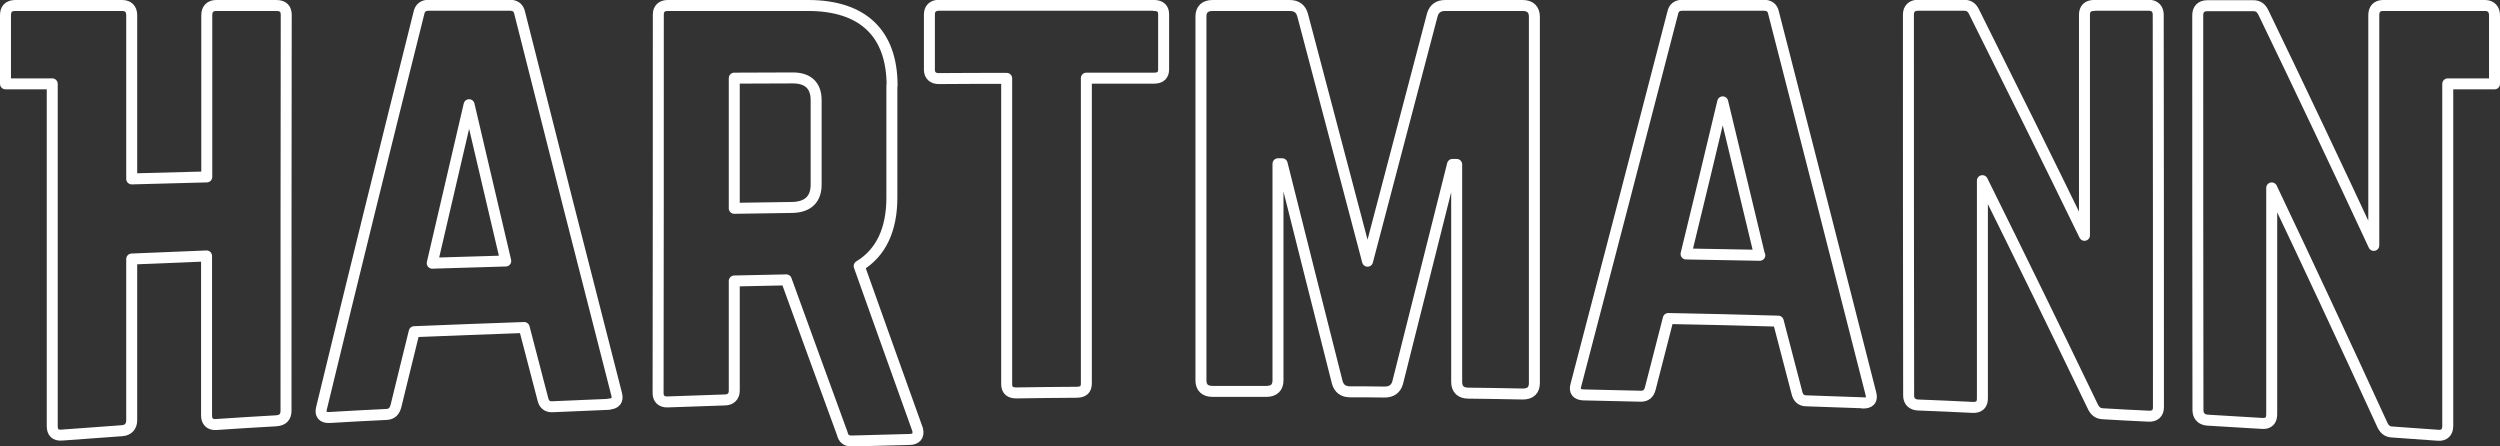
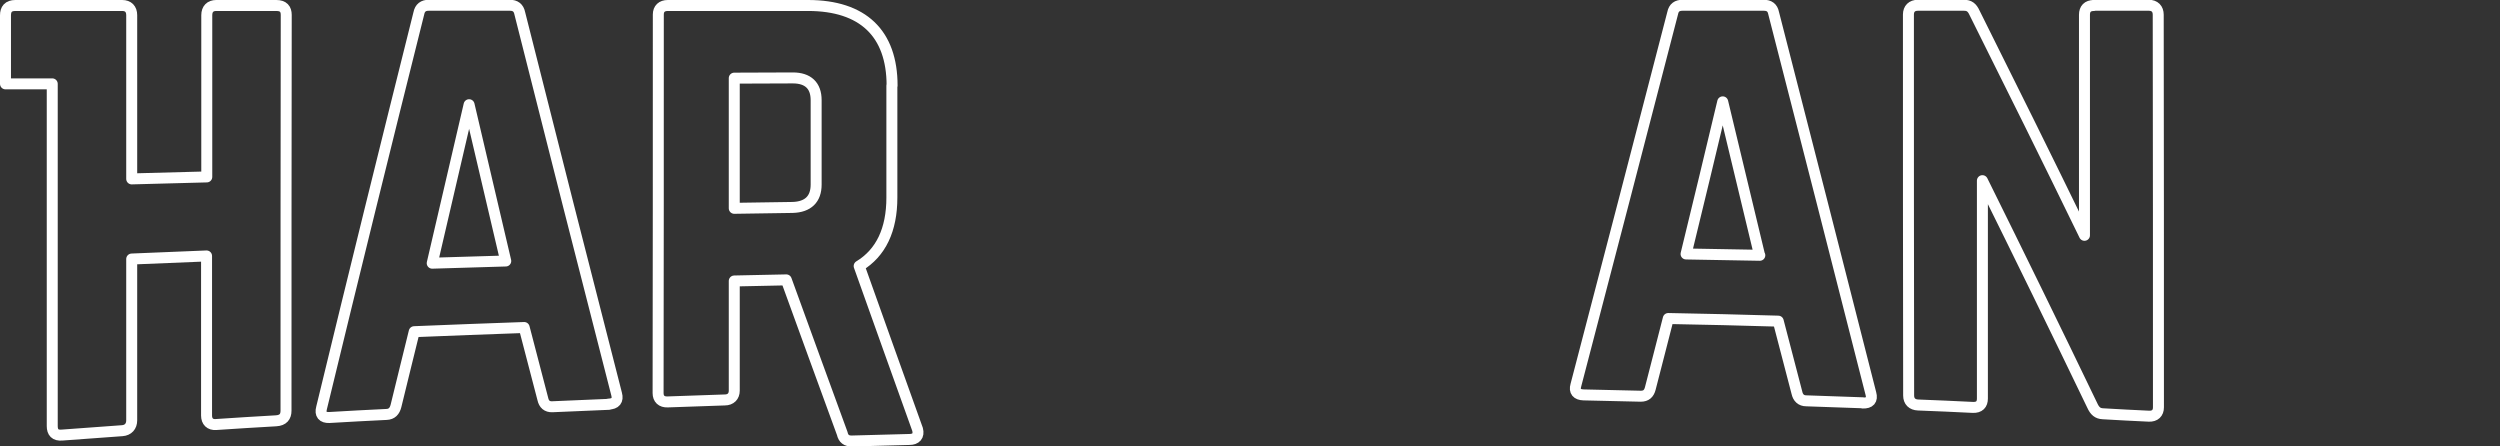
<svg xmlns="http://www.w3.org/2000/svg" id="Ebene_1" data-name="Ebene 1" viewBox="0 0 113.89 20.34">
  <rect x="0" y="0" width="113.89" height="20.34" fill="#333333" stroke="none" />
  <defs>
    <style>
      .cls-1 {
        fill: none;
        stroke: #fff;
        stroke-linejoin: round;
        stroke-width: .5px;
      }
    </style>
  </defs>
  <path class="cls-1" d="m9.41,8.06c-1.14.03-2.27.06-3.41.09,0-2.49,0-4.98,0-7.46,0-.28-.16-.44-.43-.44H.7c-.32,0-.45.17-.45.45v3.12h2.13v15.59c0,.28.13.44.45.41.91-.07,1.83-.13,2.74-.2.27-.02.43-.2.43-.47,0-2.45,0-4.9,0-7.35,1.14-.05,2.27-.09,3.41-.14,0,2.42,0,4.84,0,7.27,0,.27.16.43.43.41.91-.06,1.83-.12,2.74-.17.32-.02.45-.19.45-.46,0-6.01,0-12.02.01-18.03,0-.27-.13-.43-.45-.43h-2.74c-.27,0-.43.16-.43.44,0,2.46,0,4.92,0,7.37h0Z" />
  <path class="cls-1" d="m27.72,18.41c.32-.01.45-.17.37-.46-1.47-5.73-2.94-11.5-4.41-17.34-.05-.26-.21-.37-.45-.37h-3.7c-.24,0-.4.11-.45.37-1.48,5.91-2.96,11.9-4.43,17.97-.08.3.05.45.35.44.87-.05,1.74-.1,2.61-.14.24-.01.37-.15.43-.39.28-1.13.55-2.26.83-3.38,1.67-.07,3.34-.13,5.01-.19.28,1.09.57,2.18.85,3.26.05.23.19.36.43.35.86-.04,1.72-.07,2.58-.11h0Zm-4.68-6.52c-1.12.03-2.24.07-3.35.1.56-2.42,1.12-4.82,1.68-7.22.56,2.38,1.11,4.75,1.67,7.12h0Z" />
  <path class="cls-1" d="m40.64,3.9c0-2.38-1.33-3.65-3.83-3.65h-6.39c-.27,0-.43.15-.43.41,0,5.75,0,11.5-.01,17.25,0,.26.16.41.43.4.87-.03,1.74-.06,2.61-.09.27,0,.43-.17.43-.42,0-1.67,0-3.34,0-5,.79-.02,1.58-.03,2.37-.05.85,2.34,1.7,4.68,2.55,7,.05.23.19.35.45.34.87-.02,1.74-.05,2.61-.07.29,0,.45-.16.37-.46-.89-2.47-1.77-4.95-2.66-7.44.99-.6,1.49-1.65,1.49-3.12,0-1.7,0-3.4,0-5.1h0Zm-7.19,5.58V3.56c.89,0,1.78-.01,2.67-.01.69,0,1.06.35,1.06,1.01,0,1.28,0,2.57,0,3.85,0,.66-.37,1.02-1.07,1.04-.89.01-1.78.03-2.66.04h0Z" />
-   <path class="cls-1" d="m52.58.25c.29,0,.43.15.43.4,0,.84,0,1.68,0,2.51,0,.25-.13.4-.43.4-1.03,0-2.06,0-3.09,0,0,4.63,0,9.26,0,13.9,0,.28-.13.4-.43.41-.92,0-1.85.02-2.77.03-.27,0-.43-.12-.43-.4,0-4.64,0-9.29,0-13.93-1.03,0-2.06,0-3.09.01-.27,0-.43-.15-.43-.4,0-.84,0-1.69,0-2.53,0-.25.16-.41.43-.41h9.8Z" />
-   <path class="cls-1" d="m65.84.25c-.32,0-.51.15-.59.43-.98,3.74-1.97,7.48-2.95,11.22-.99-3.74-1.97-7.48-2.96-11.22-.08-.28-.27-.43-.59-.43h-3.51c-.35,0-.53.18-.53.5,0,5.53,0,11.06,0,16.58,0,.33.19.5.53.5.82,0,1.63,0,2.45,0,.35,0,.53-.18.53-.5,0-3.29,0-6.58,0-9.87.06,0,.12,0,.19,0,.83,3.32,1.67,6.64,2.51,9.96.08.28.27.43.59.43.52,0,1.05,0,1.57.01.32,0,.51-.15.59-.42.83-3.31,1.67-6.63,2.5-9.95.06,0,.12,0,.19,0,0,3.3,0,6.6,0,9.91,0,.33.19.51.53.51.83.01,1.65.02,2.48.04.35,0,.53-.17.53-.5,0-5.56,0-11.12,0-16.69,0-.33-.19-.51-.53-.51h-3.51Z" />
  <path class="cls-1" d="m84.86,18.36c.32.01.45-.14.37-.43-1.48-5.83-2.96-11.6-4.43-17.33-.05-.26-.21-.36-.45-.36h-3.7c-.24,0-.4.1-.45.36-1.47,5.68-2.94,11.33-4.41,16.95-.08.28.05.43.35.44.87.02,1.74.04,2.61.06.24,0,.37-.12.43-.35.27-1.06.55-2.12.82-3.19,1.67.03,3.34.07,5.01.12.28,1.09.57,2.17.85,3.26.05.23.19.37.43.37.86.03,1.72.06,2.58.09h0Zm-4.69-6.73c-1.12-.02-2.24-.04-3.36-.06.56-2.3,1.12-4.61,1.67-6.93.56,2.32,1.12,4.65,1.68,6.99h0Z" />
  <path class="cls-1" d="m95.39.25c-.29,0-.43.16-.43.42,0,3.35,0,6.7,0,10.05-1.67-3.43-3.34-6.8-5.01-10.14-.11-.24-.24-.34-.48-.34h-2.1c-.27,0-.43.16-.43.42,0,5.79,0,11.58.01,17.36,0,.26.16.42.43.43.83.03,1.67.07,2.5.11.29.01.43-.14.43-.4,0-3.31,0-6.62,0-9.93,1.67,3.37,3.34,6.78,5.01,10.25.11.24.24.36.48.37.7.04,1.4.08,2.1.11.27.01.43-.14.43-.4,0-5.96,0-11.93-.01-17.89,0-.27-.16-.43-.43-.43h-2.5Z" />
-   <path class="cls-1" d="m108.57.25c-.29,0-.43.17-.43.44,0,3.5,0,6.99,0,10.49-1.67-3.59-3.34-7.11-5.01-10.57-.11-.24-.24-.35-.48-.35h-2.1c-.27,0-.43.16-.43.43,0,6,0,11.99.01,17.99,0,.27.16.44.43.46.83.05,1.67.1,2.5.15.29.02.43-.14.43-.41,0-3.44,0-6.88,0-10.32,1.67,3.51,3.34,7.09,5.01,10.73.11.26.24.38.48.39.7.05,1.4.1,2.1.15.27.02.43-.14.43-.42,0-4.93,0-15.59,0-15.59h2.13s0-2.11,0-3.12c0-.28-.16-.45-.43-.45h-4.63Z" />
</svg>